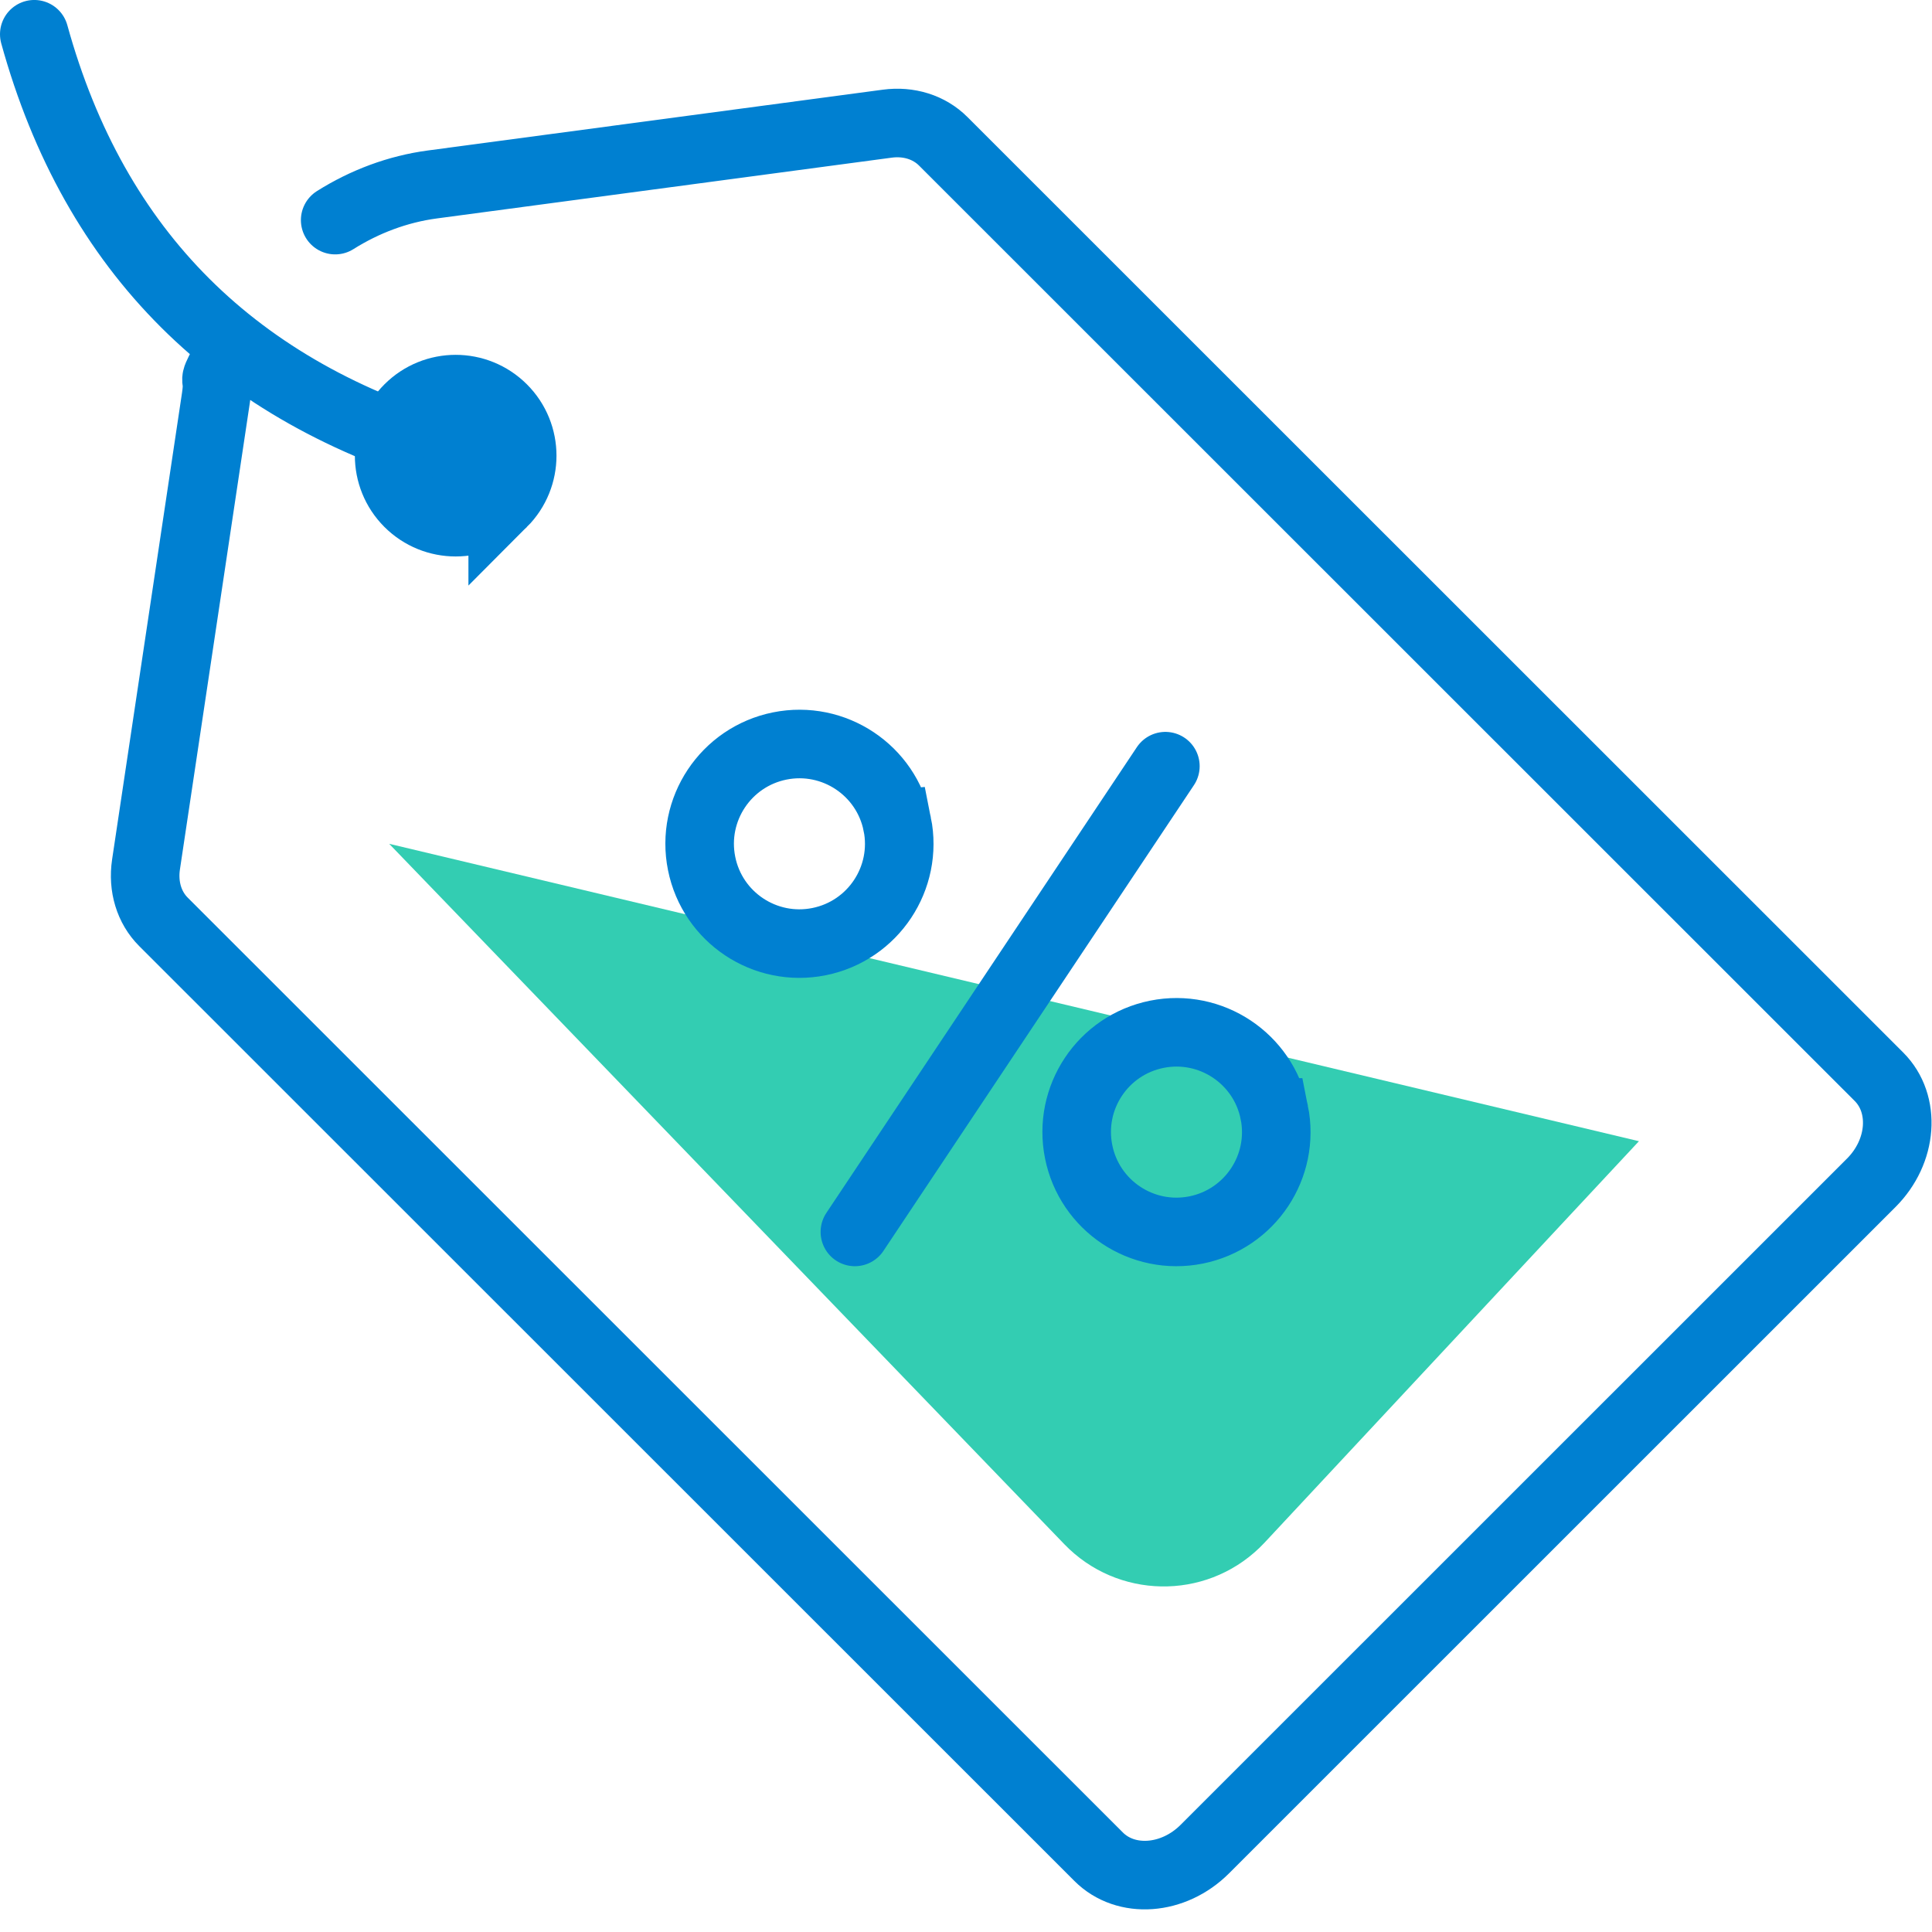
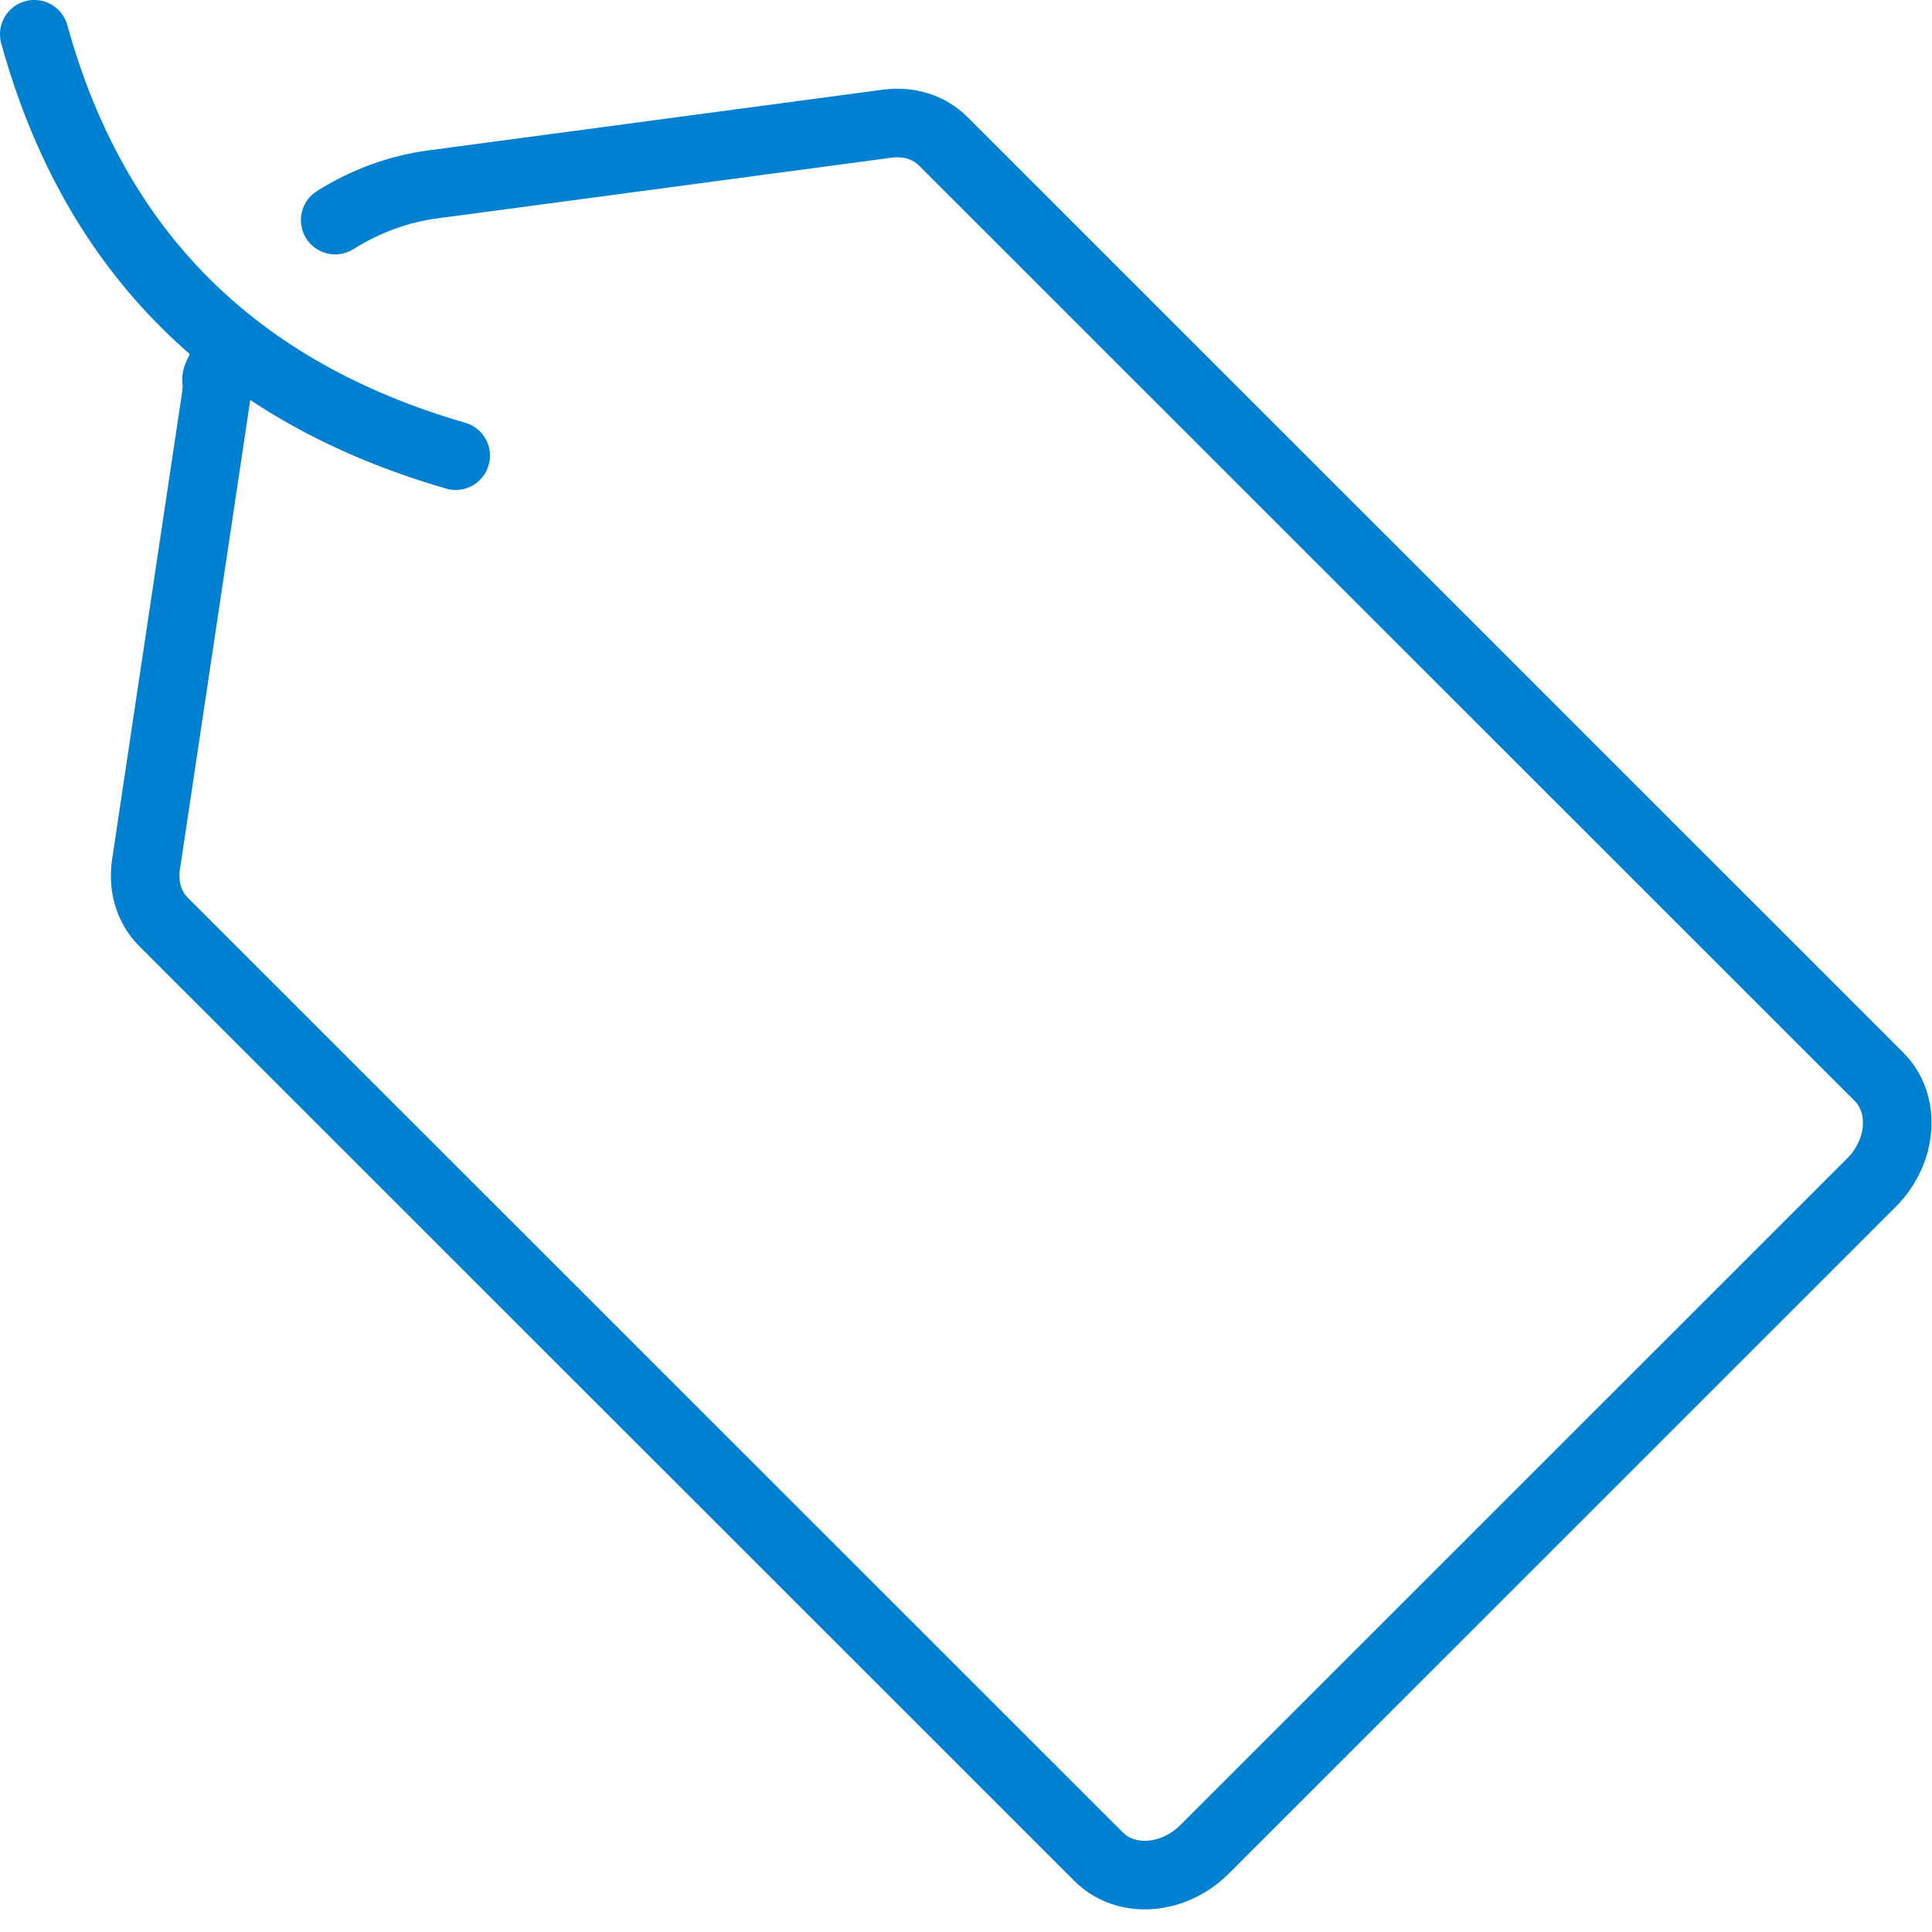
<svg xmlns="http://www.w3.org/2000/svg" width="70" height="70" viewBox="0 0 70 70">
  <g fill="none" fill-rule="evenodd">
-     <path fill="#33CDB2" d="M13.1 29.572L37.563 54.95c1.917 1.988 5.082 2.046 7.07.13.064-.062.126-.125.187-.19l13.562-14.542-45.284-10.776z" transform="translate(1 1)" />
    <g stroke="#0080D1" stroke-linecap="round" stroke-width="2.484">
      <path d="M7.083 12.204c-.431.842-.12.268-.26 1.212L4.29 30.323c-.119.797.112 1.558.633 2.078l33.883 33.872c.986.986 2.708.862 3.846-.276l24.147-24.142c1.138-1.137 1.263-2.86.278-3.844l-33.9-33.89c-.511-.512-1.252-.745-2.032-.64L14.668 5.683c-1.256.167-2.457.62-3.524 1.292M15.51 15.51C7.559 13.21 2.429 8.161.242.241" transform="translate(1 1)" />
-       <path d="M17.214 17.214c-.942.941-2.466.941-3.408 0-.942-.942-.942-2.468 0-3.409.942-.942 2.466-.942 3.408 0 .942.941.942 2.467 0 3.41zM31.51 28.86c.393 1.957-.874 3.863-2.833 4.257-1.957.393-3.863-.874-4.256-2.831-.394-1.958.874-3.864 2.831-4.258 1.957-.393 3.864.874 4.257 2.832zM45.17 39.306c.394 1.957-.874 3.863-2.833 4.258-1.957.392-3.862-.875-4.255-2.833-.395-1.957.873-3.863 2.831-4.257 1.957-.393 3.863.874 4.257 2.832zM41.224 26.76L29.974 43.635" transform="translate(1 1)" />
    </g>
  </g>
</svg>